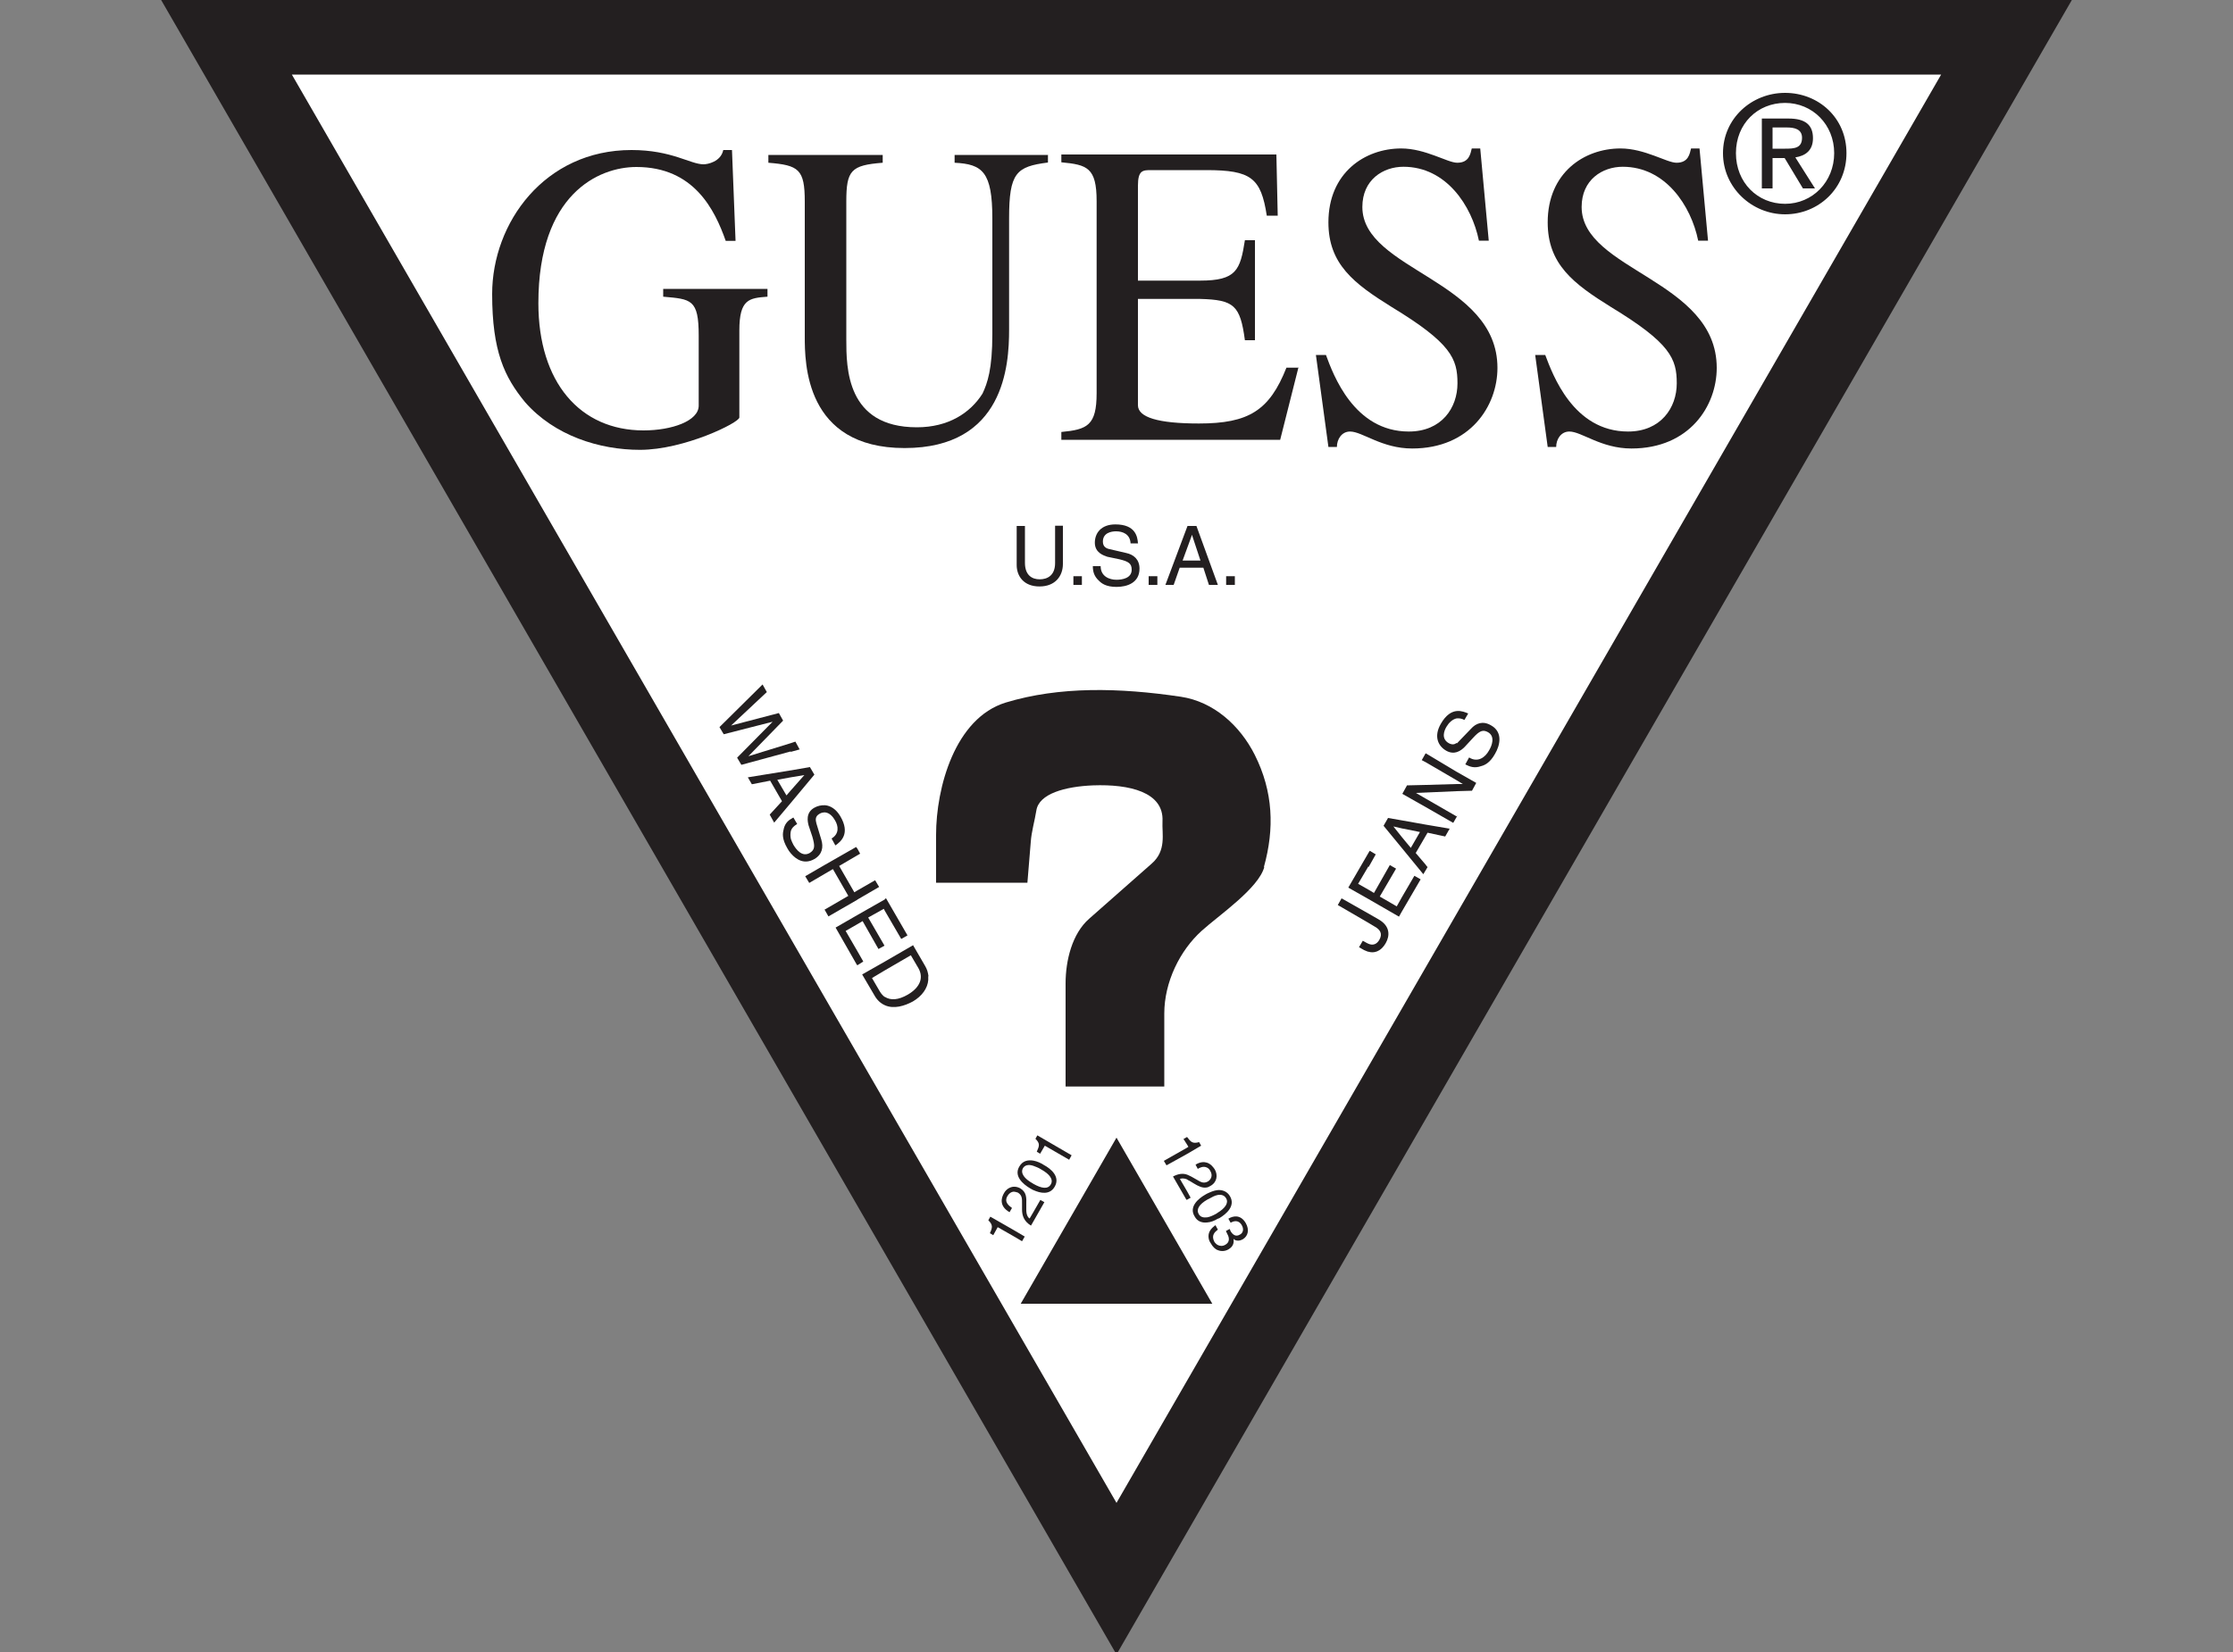
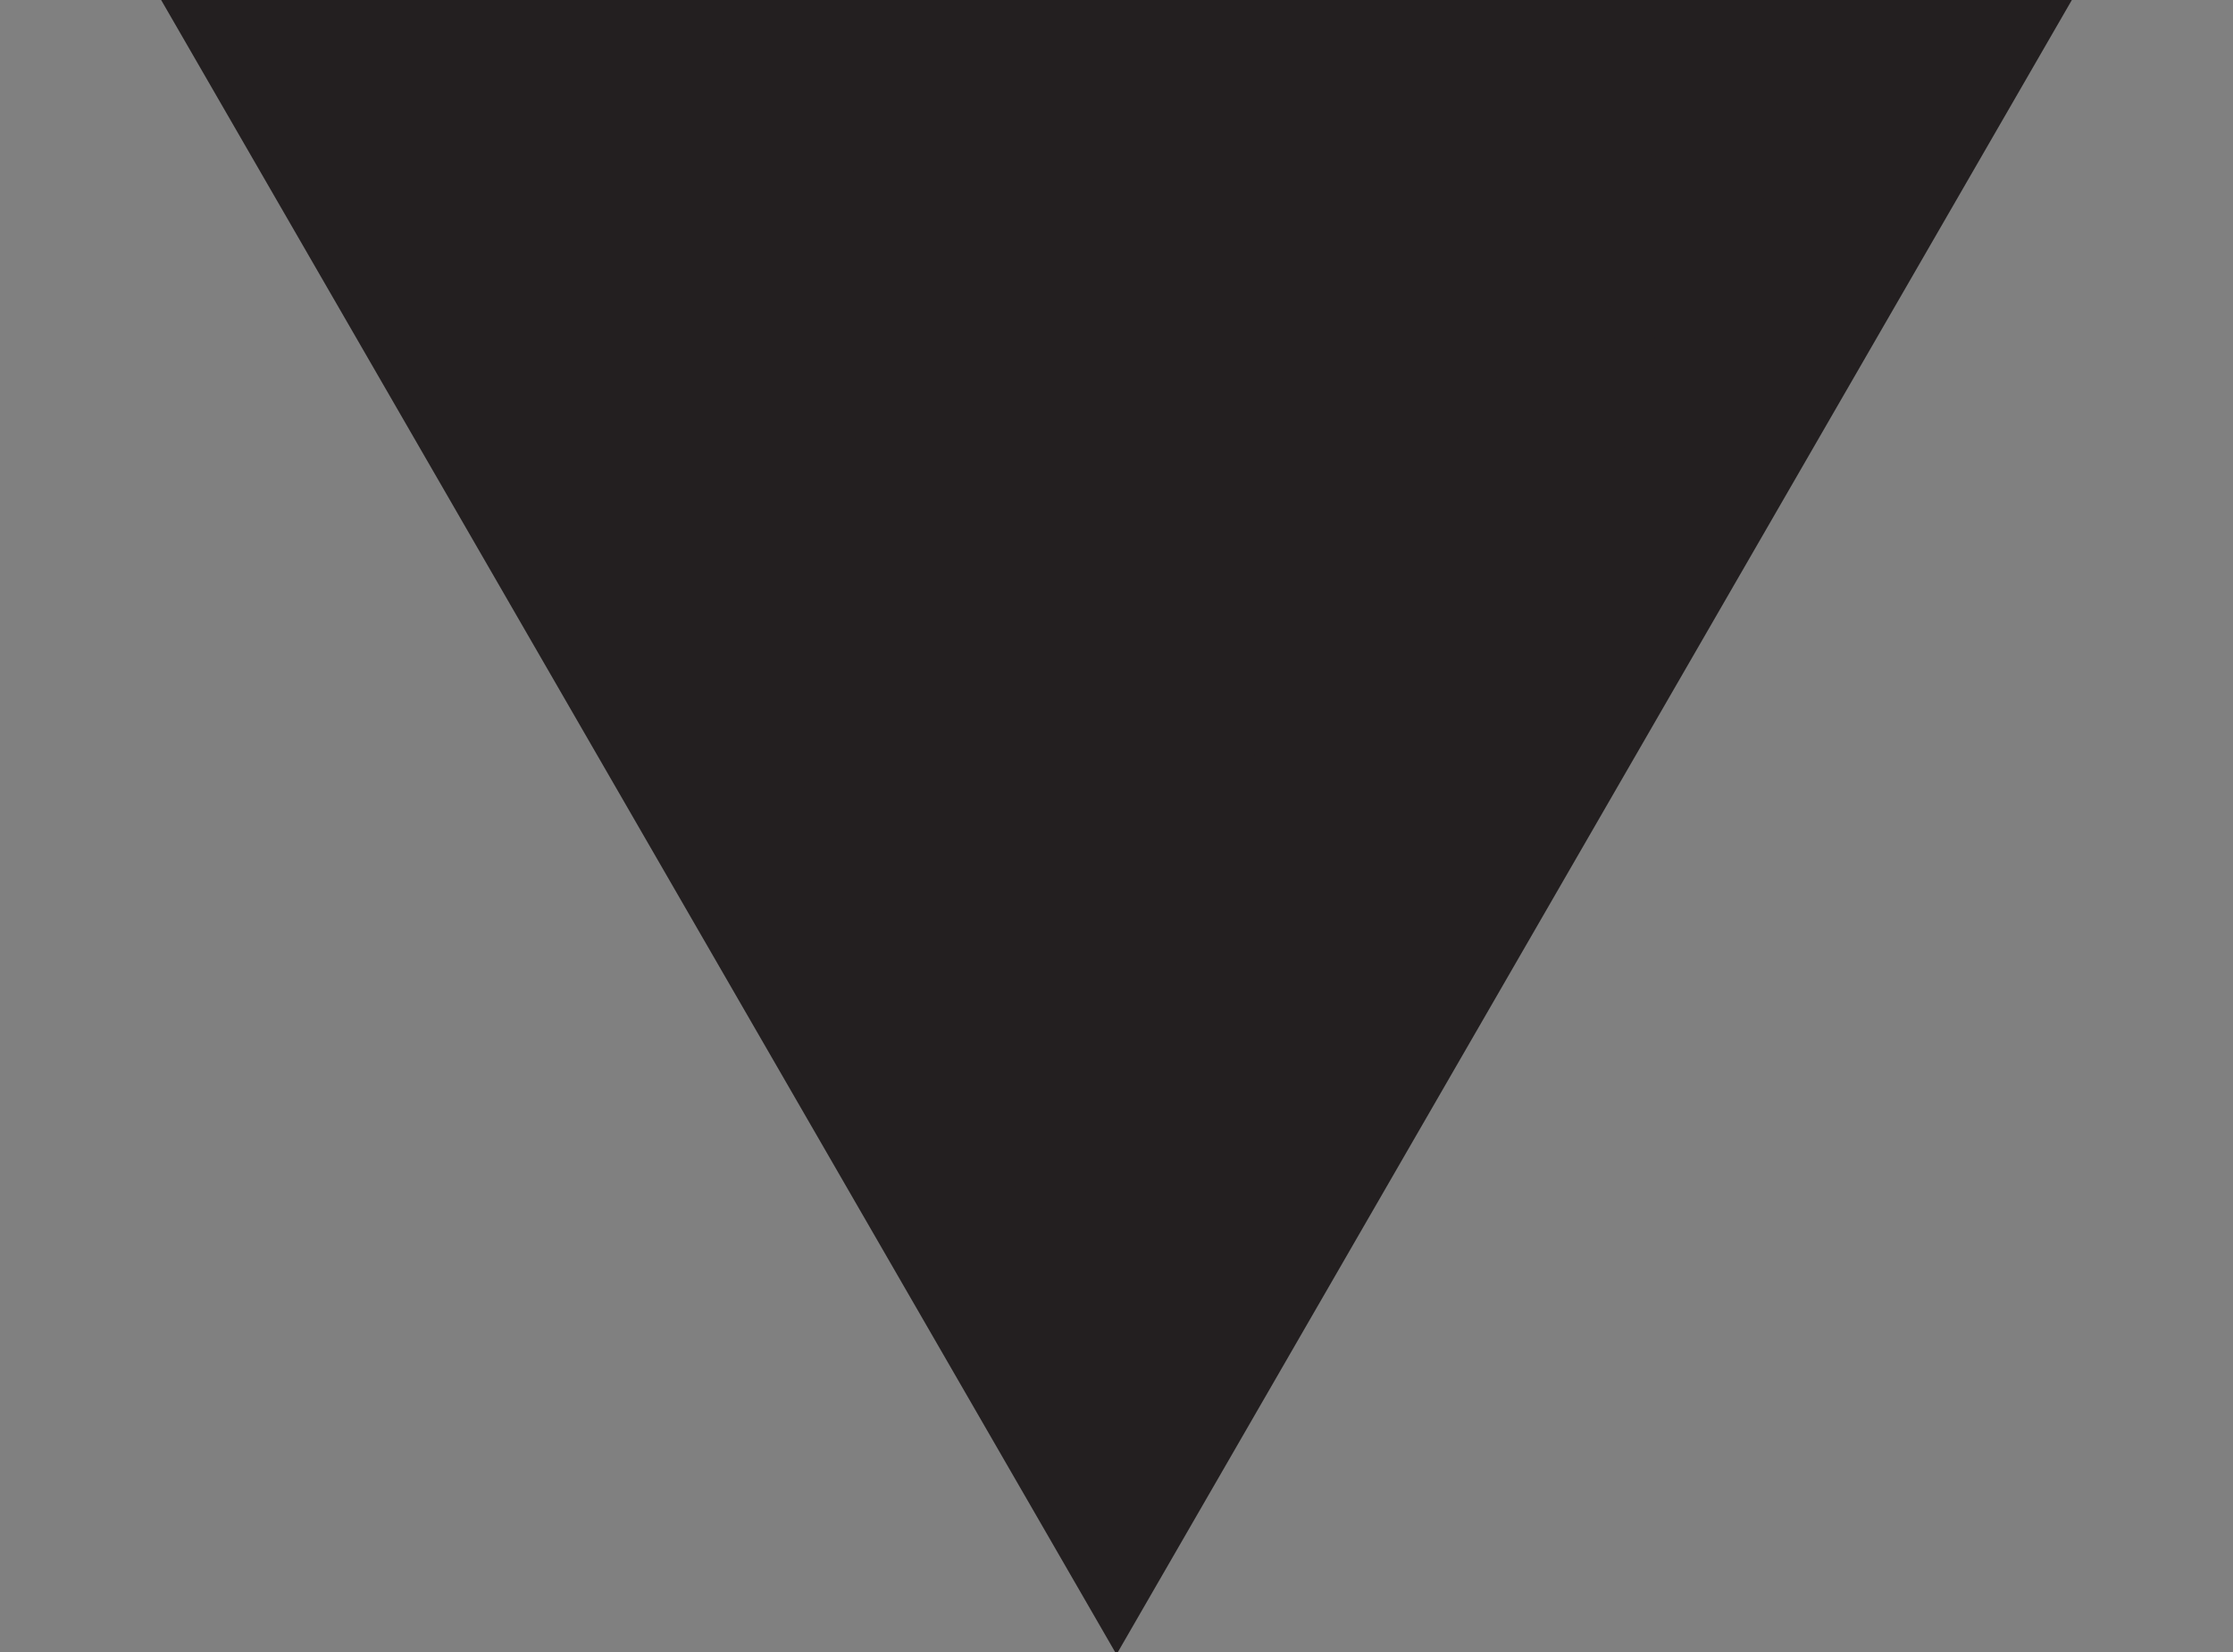
<svg xmlns="http://www.w3.org/2000/svg" viewBox="0 0 100 74" data-name="Layer 1" id="Layer_1">
  <rect x="0" y="0" width="100" height="74" fill="#808080" stroke="none" />
  <defs>
    <style>
      .cls-1 {
        stroke: #231f20;
        stroke-miterlimit: 2.61;
        stroke-width: .11px;
      }

      .cls-1, .cls-2, .cls-3 {
        fill-rule: evenodd;
      }

      .cls-1, .cls-3 {
        fill: #231f20;
      }

      .cls-2 {
        fill: #fff;
      }
    </style>
  </defs>
  <polygon points="7.28 0 50 74 92.72 0 7.28 0 7.28 0" class="cls-1" />
-   <polygon points="50 67.32 13.07 3.34 86.93 3.34 50 67.32 50 67.32" class="cls-2" />
-   <path d="M34.36,12.94h-4.66v.35c1.25.11,1.59.11,1.59,1.74v3.14c0,.69-1.21,1.11-2.47,1.11-2.85,0-4.71-2.16-4.71-5.7,0-4.88,2.69-6.1,4.39-6.1,2.58,0,3.51,1.92,4,3.31h.44l-.16-4.07h-.39c-.11.53-.71.64-.88.64-.6,0-1.42-.64-3.23-.64-3.89,0-6.24,3.26-6.24,6.45,0,2.56.55,3.72,1.47,4.84,1.32,1.51,3.34,2.14,5.15,2.14,1.98,0,4.45-1.22,4.45-1.45v-3.9c0-1.4.44-1.45,1.26-1.51v-.35h0Z" class="cls-3" />
+   <path d="M34.36,12.94h-4.66v.35c1.25.11,1.59.11,1.59,1.74v3.14c0,.69-1.21,1.11-2.47,1.11-2.85,0-4.71-2.16-4.71-5.7,0-4.88,2.69-6.1,4.39-6.1,2.58,0,3.51,1.92,4,3.31h.44l-.16-4.07h-.39v-3.9c0-1.4.44-1.45,1.26-1.51v-.35h0Z" class="cls-3" />
  <path d="M46.94,6.94h-4.19v.35c1.25.06,1.69.41,1.69,2.5v5.17c0,1.58-.22,2.2-.44,2.67-.55.87-1.53,1.51-2.94,1.51-3.16,0-3.16-2.67-3.16-3.94v-6.17c0-1.4.21-1.63,1.63-1.74v-.35h-5.12v.35c1.36.11,1.63.29,1.63,1.74v6.04c0,1.16,0,5,4.47,5s4.68-3.72,4.68-5.3v-4.99c0-2.04.32-2.32,1.74-2.5v-.35h0Z" class="cls-3" />
  <path d="M58.16,16.47h-.55c-.76,1.92-1.69,2.5-3.92,2.5q-2.73,0-2.73-.82v-4.76h2.78c1.52.04,1.8.28,2.01,1.85h.45v-4.48h-.45c-.21,1.34-.38,1.81-2.01,1.81h-2.78v-4.25c0-.7.22-.7.6-.7h2.46c2.01,0,2.45.35,2.71,2.04h.49l-.06-2.74h-9.63v.35c1.15.11,1.58.23,1.58,1.74v8.6c0,1.45-.42,1.63-1.58,1.74v.35h9.8l.82-3.25h0Z" class="cls-3" />
  <path d="M66.29,6.65h-.38c-.06.23-.11.64-.65.64-.44,0-1.42-.64-2.51-.64-1.63,0-3.26,1.09-3.26,3.31,0,1.87,1.14,2.74,2.83,3.79,2.67,1.62,2.95,2.32,2.95,3.42s-.71,2.16-2.18,2.16c-2.46,0-3.39-2.56-3.71-3.43h-.45l.56,4.12h.38c0-.34.21-.69.59-.69.55,0,1.42.76,2.78.76,2.61,0,3.82-1.92,3.82-3.61,0-3.95-6.05-4.36-6.05-7.21,0-1.22.93-1.8,1.84-1.8,1.91,0,3.06,1.74,3.38,3.31h.44l-.38-4.12h0Z" class="cls-3" />
  <path d="M76.11,6.65h-.38c-.06.23-.11.64-.65.64-.44,0-1.42-.64-2.51-.64-1.63,0-3.26,1.09-3.26,3.31,0,1.87,1.14,2.74,2.83,3.79,2.67,1.62,2.95,2.32,2.95,3.42s-.72,2.16-2.18,2.16c-2.46,0-3.38-2.56-3.71-3.43h-.45l.56,4.12h.38c0-.34.21-.69.59-.69.55,0,1.42.76,2.78.76,2.61,0,3.82-1.92,3.82-3.61,0-3.95-6.05-4.36-6.05-7.21,0-1.22.93-1.8,1.84-1.8,1.91,0,3.06,1.74,3.38,3.31h.44l-.38-4.12h0Z" class="cls-3" />
  <path d="M56.6,38.84c.48-1.72.42-3.38-.41-5.03-.66-1.31-1.84-2.38-3.31-2.6-2.76-.41-5.43-.47-7.84.26-2.28.7-3.12,3.82-3.12,5.93v2.14h4.09l.15-1.82c.03-.46.17-.92.25-1.41.11-.76,1.3-1.08,2.54-1.13,1.63-.06,3.17.3,3.11,1.6-.03.58.19,1.32-.49,1.91l-2.79,2.46c-.77.67-1.06,1.88-1.06,2.9v4.62h4.42v-3.27c0-1.41.7-2.83,1.68-3.71.75-.68,2.55-1.9,2.8-2.86h0Z" class="cls-3" />
  <polygon points="54.29 58.4 45.71 58.4 50 50.96 54.29 58.4 54.29 58.4" class="cls-3" />
  <path d="M79.94,5.71h-.56v.95h.56c.41,0,.76-.02.76-.49,0-.39-.35-.46-.67-.46h-.09ZM79.94,9.6c1.5,0,2.75-1.16,2.75-2.74s-1.25-2.7-2.75-2.7-2.78,1.15-2.78,2.7,1.3,2.74,2.78,2.74h0ZM79.94,4.61c1.23,0,2.2.97,2.2,2.25s-.97,2.27-2.2,2.27-2.2-.95-2.2-2.27.97-2.25,2.2-2.25h0ZM79.94,7.11l-.02-.03h-.54v1.36h-.48v-3.13h1.2c.74,0,1.09.28,1.09.88,0,.56-.35.79-.79.86l.88,1.39h-.54l-.8-1.33h0Z" class="cls-3" />
-   <path d="M51.83,25.81h-.39v.39h.39v-.39h0ZM53.36,25.11h.4l-.38-1.15h-.01v.03s-.41,1.12-.41,1.12h.4ZM53.36,23.56h.22l.96,2.64h-.4l-.25-.77h-1.06l-.27.77h-.37l.99-2.64h.17ZM55.3,25.81h-.39v.39h.39v-.39h0ZM47.25,23.56v1.66c0,.57-.36.73-.69.73s-.66-.17-.66-.74v-1.65h-.37v1.75c0,.49.31.96,1.02.96s1.05-.47,1.05-1.01v-1.71h-.35ZM48.45,25.81h-.38v.39h.38v-.39h0ZM50.96,24.33c-.02-.29-.11-.84-1.01-.84-.65,0-.92.4-.92.82,0,.45.39.57.56.63l.53.11c.42.1.56.19.56.47,0,.38-.42.45-.68.45-.32,0-.71-.15-.71-.61h-.35c0,.25.06.46.28.66.11.11.31.27.78.27s1.03-.18,1.03-.82c0-.41-.26-.63-.6-.7l-.73-.17c-.16-.03-.31-.11-.31-.34,0-.39.37-.46.59-.46.29,0,.63.12.65.54h.34Z" class="cls-3" />
-   <path d="M61.28,38.81l-.46.78.46.26.25.15.71-1.25.28.16-.73,1.25.76.44.23-.41.56-.96.28.16-.84,1.44-.13.23-1.37-.79-.9-.51.9-1.55.06-.1.27.16-.32.57h0ZM65.24,36.55h.02s-.02.03-.02.03l-.16.28-1.22-.7-1.06-.6.21-.38.85-.02,1.37-.04h.28s-.28-.17-.28-.17l-1.37-.8-.19-.1.17-.3h.02s1.37.82,1.37.82l.88.5-.19.35-.69.02-1.37.06-.45.02.45.26,1.37.79h0ZM65.24,33.3s.07-.06.09-.09l.54-.56c.23-.26.54-.37.9-.16.54.3.41.89.18,1.28-.23.41-.47.51-.63.55-.28.1-.49.03-.7-.08l.17-.31c.4.25.73-.02.89-.31.13-.21.29-.63-.04-.82-.23-.13-.38-.07-.68.26l-.37.4c-.07.07-.19.18-.35.23-.13.04-.29.04-.47-.06-.37-.21-.57-.64-.25-1.2.23-.41.49-.56.72-.58.21-.02.39.06.51.11l-.17.29c-.12-.07-.25-.08-.35-.07-.19.04-.35.2-.45.37-.11.18-.25.54.1.74.15.08.26.06.35-.01h0ZM63.86,38.76l.07.08-.07.12-.12.2-.95-1.16-.83-1.01.2-.35.63.11,1.07.19,1.06.18-.2.35-.79-.17-.07.12-.46.79.46.54h0ZM62.79,37.51l.39.47.41-.71-.8-.16-.39-.09h0s.39.49.39.49h0ZM61.28,42.63c.22.07.54.03.78-.39.17-.3.22-.74-.31-1.05l-.47-.27-1.2-.68-.17.3,1.36.79.3.18c.23.13.36.31.2.59-.11.19-.28.27-.5.17-.02-.01-.04-.02-.08-.04l-.16-.09-.17.29.23.13s.1.04.17.07h0Z" class="cls-3" />
  <path d="M35.41,36.69c-.16.1-.28.25-.32.48-.04.16-.08.4.17.83.04.08.1.16.16.23.25.29.61.5,1.05.25.36-.21.41-.54.31-.87l-.22-.73c-.04-.15-.06-.31.13-.42.09-.06.18-.07.26-.07.21.02.36.21.44.35.16.26.2.61-.15.82l.17.31c.25-.17.68-.53.22-1.31-.19-.32-.44-.47-.68-.49-.17-.01-.34.03-.48.11-.4.22-.3.63-.26.79l.17.51c.12.42.12.58-.12.73-.34.19-.6-.15-.73-.37-.04-.08-.08-.16-.11-.25-.03-.12-.03-.26,0-.38.04-.12.13-.21.28-.3l-.17-.29s-.08.04-.11.07h0ZM41.57,43.73v.17c-.03.37-.28.72-.69.96-.37.2-.85.35-1.25.17-.18-.08-.35-.22-.48-.46l-.54-.92,1.02-.58,1.26-.73.54.93c.09.15.13.3.15.46h0ZM39.62,44.65c.26.17.61.15,1.04-.1.57-.34.7-.77.47-1.18l-.34-.58-1.17.68-.57.34.35.6c.06.1.13.18.22.25h0ZM39.62,40.27l.06-.03.96,1.66-.28.16-.74-1.27-.04-.08-.7.39.73,1.26-.27.15-.71-1.25-.22.13-.54.31.54.93.25.44-.25.16h-.03s-.96-1.68-.96-1.68l.99-.57,1.23-.7h0ZM38.39,40.3l.98-.57-.18-.3-.8.46-.13.08-.68-1.18.82-.48.12-.07-.12-.22-.06-.08-1.4.8-.88.51.18.3.7-.41.36-.21.69,1.2-1.05.61h-.02s.02.03.02.03l.16.28,1.3-.75h0ZM35.41,33.68l.4-.11-.19-.35-.21.07-1.88.58h-.01l1.55-1.59-.19-.34-2.14.56h0s1.6-1.5,1.6-1.5l-.19-.34-1.93,1.91.19.32,2.19-.56-1.59,1.61.19.32,2.21-.6h0ZM35.41,35.41l.61-.69h-.01s-.6.1-.6.1l-.6.11.41.7.19-.22h0ZM35.41,34.51l.86-.15.2.34-1.06,1.27-.74.88-.2-.36.55-.6-.53-.92-.82.16-.18-.31,1.91-.31h0Z" class="cls-3" />
  <path d="M45.38,53.38c-.09.01-.19.07-.26.19-.18.29.1.46.2.54l-.11.19c-.5-.29-.35-.68-.25-.85.09-.17.25-.27.41-.29.1-.01.21.01.32.07.28.17.28.41.27.72v.21c-.01.27.09.39.15.42l.17-.29.31-.54.18.1-.49.86-.11.19c-.31-.19-.4-.44-.4-.72v-.27c0-.21.01-.37-.19-.49-.06-.02-.13-.04-.2-.04h0ZM46.28,53.03c.37.21.65.25.78.02.12-.21-.04-.45-.44-.67-.12-.08-.25-.12-.35-.16-.21-.07-.38-.03-.46.11-.12.22.06.47.44.68,0,.01.01.01.02.01h0ZM46.28,51.99c.17.03.34.11.46.19.34.18.75.54.49.98-.22.38-.64.29-.95.15-.06-.02-.1-.06-.15-.08-.32-.19-.74-.55-.48-.98.15-.26.39-.3.63-.26h0ZM46.46,50.85l-.09.16c.21.21.18.31.06.58l.15.09.21-.36,1.09.63.11-.2-1.53-.89h0ZM45.38,55.37l.39.23.12-.21-.51-.3-1.03-.59-.09.16c.21.21.19.32.07.58l.15.09.2-.36.7.4h0Z" class="cls-3" />
-   <path d="M53.16,52.83c-.17-.07-.27-.04-.32-.02l.32.55.16.29-.16.09h-.03s-.6-1.04-.6-1.04c.25-.13.45-.15.64-.08.06.02.12.06.19.09l.23.13c.17.1.29.18.47.1.02-.01.03-.02.04-.02.12-.08.23-.25.1-.47-.04-.08-.09-.12-.15-.15-.16-.08-.34.01-.41.06l-.1-.19c.21-.13.38-.13.51-.09.18.06.28.2.35.3.15.26.1.58-.19.74-.06.03-.1.06-.16.07-.2.04-.39-.06-.59-.18l-.18-.11s-.09-.04-.12-.07h0ZM54.52,55.76c.1.06.23.07.35,0,.26-.15.15-.39.07-.53-.01-.02-.03-.06-.04-.09l.17-.09s.03.07.04.1c.09.15.23.27.42.15.09-.04.21-.19.08-.42-.16-.27-.39-.17-.5-.11l-.1-.18c.21-.13.55-.2.78.2.17.3.1.58-.13.72-.19.11-.36.06-.42-.02.03.19-.02.35-.22.47-.13.08-.31.11-.48.04-.12-.04-.23-.15-.32-.31-.08-.11-.1-.22-.1-.32,0-.22.15-.37.31-.49l.11.2h0c-.13.1-.31.25-.16.54.04.07.1.11.16.16h0ZM54.52,54.6s.04-.02.08-.03c.32-.19.74-.55.48-.99-.13-.22-.35-.29-.56-.27-.17.02-.32.09-.47.16-.02.01-.04.02-.07.04-.32.18-.75.55-.48.98.12.23.34.29.55.27.17-.01.34-.08.47-.16h0ZM54.52,53.53c.18-.03.31.01.39.15.12.2-.04.44-.39.65-.01.01-.03.02-.04.03-.16.09-.3.15-.42.17-.17.02-.3-.01-.38-.15-.12-.21.03-.44.38-.64.02-.01.03-.02.06-.03.16-.09.29-.16.41-.18h0ZM53.79,51.32l-.09-.16c-.29.08-.37,0-.54-.23l-.16.09.16.25.06.1-.06.04-1.04.59.12.2.92-.51.63-.37h0Z" class="cls-3" />
</svg>